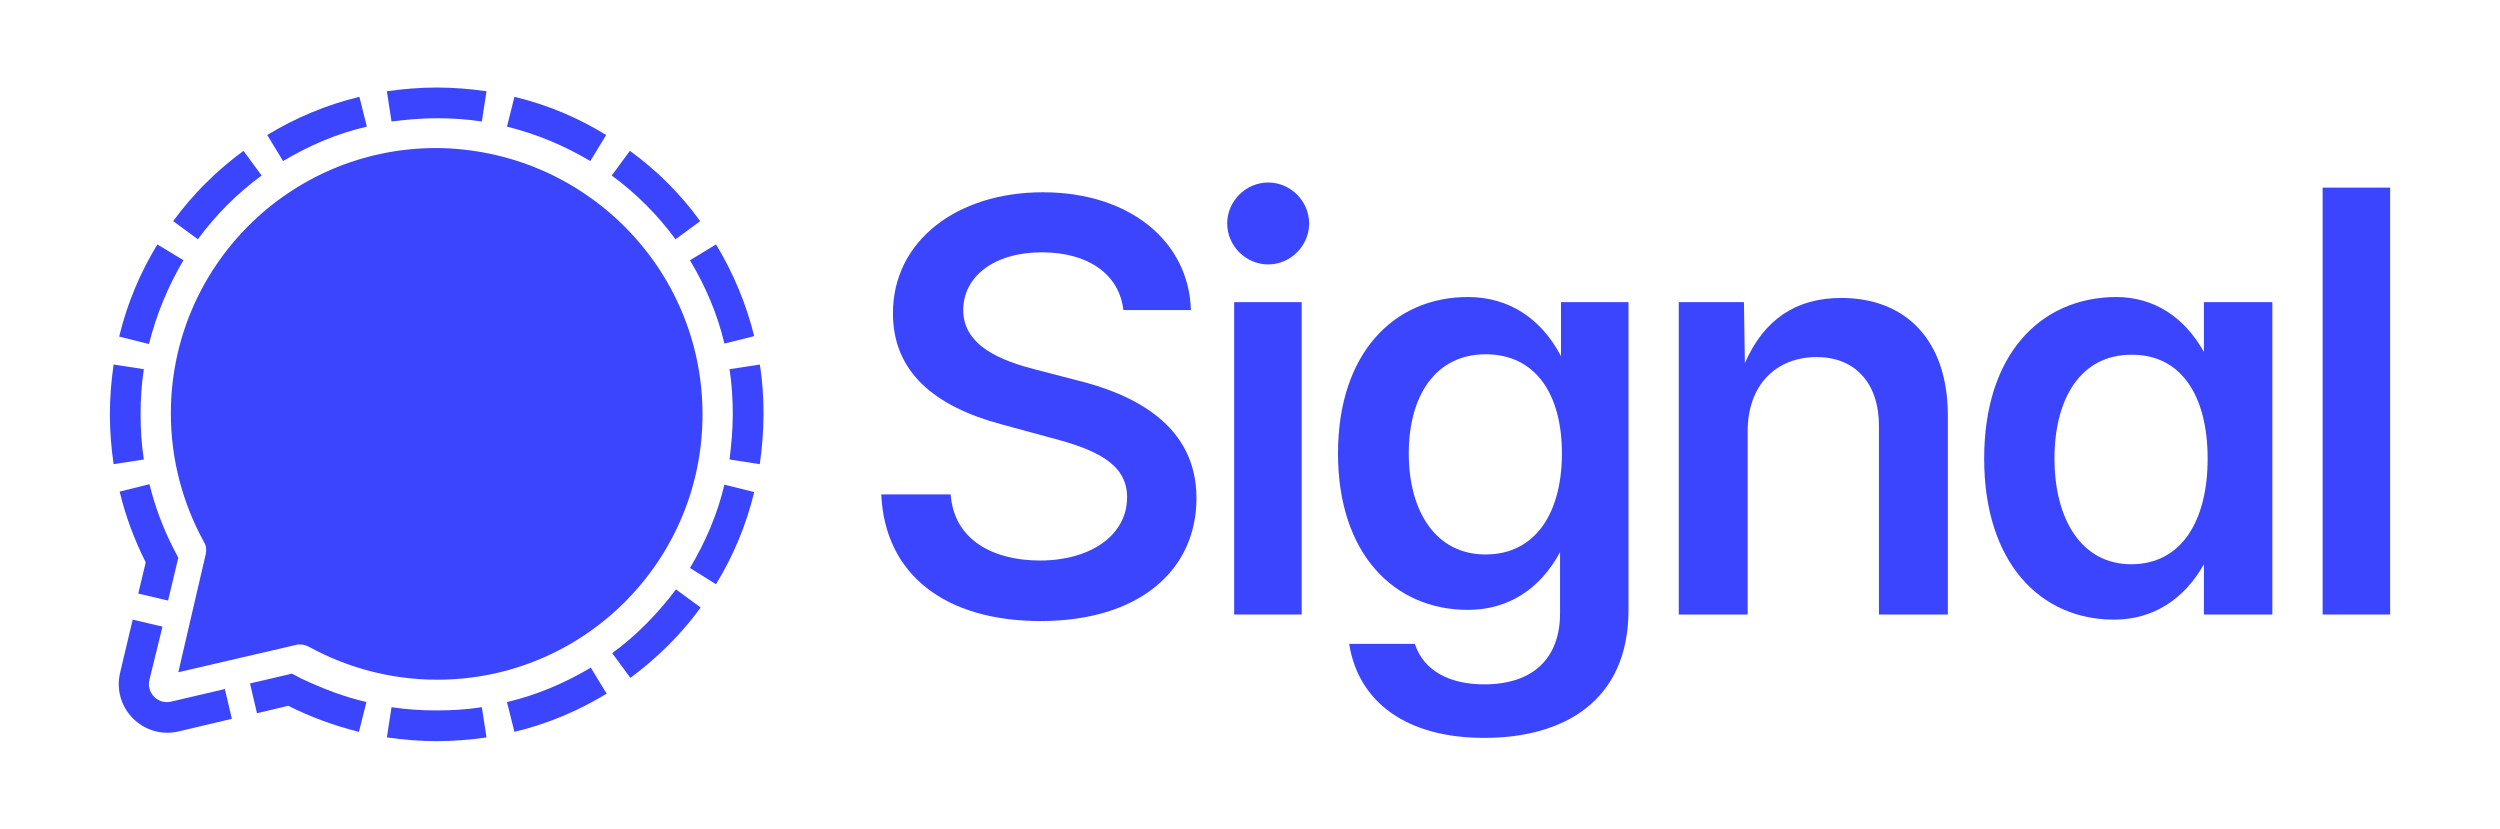
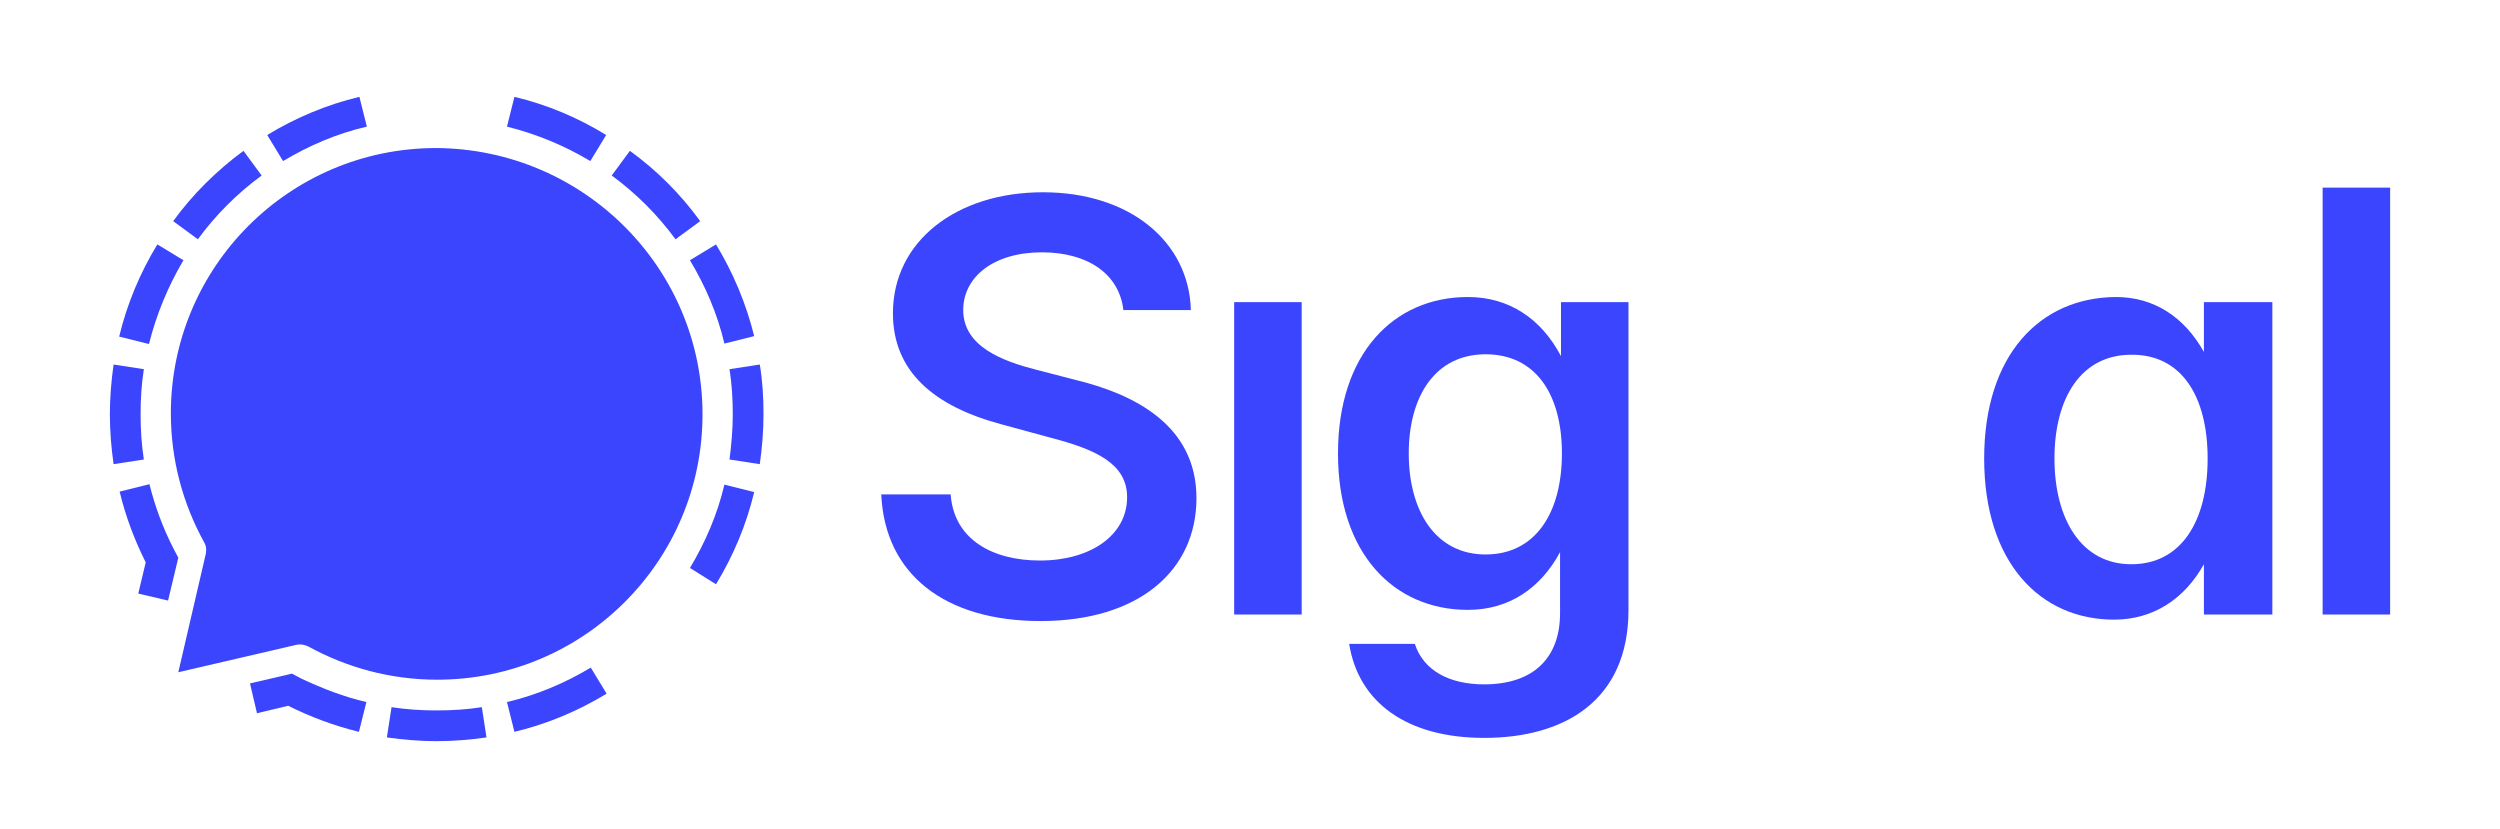
<svg xmlns="http://www.w3.org/2000/svg" version="1.1" id="Layer_1" x="0px" y="0px" width="537px" height="178px" viewBox="0 0 537 178" enable-background="new 0 0 537 178" xml:space="preserve">
  <g>
-     <path fill="#3B45FD" d="M93.8,18.8c3.6,0,7.2,0.3,10.7,0.8l-1,6.5c-3.2-0.5-6.4-0.7-9.7-0.7c-3.3,0-6.5,0.3-9.7,0.7l-1-6.5   C86.6,19.1,90.2,18.8,93.8,18.8z" />
    <path fill="#3B45FD" d="M110.5,20.8l-1.6,6.4c6.4,1.6,12.4,4.1,17.9,7.4l3.4-5.6C124.2,25.3,117.6,22.5,110.5,20.8z" />
    <path fill="#3B45FD" d="M135.3,32.4l-3.9,5.3c5.2,3.8,9.9,8.5,13.7,13.7l5.3-3.9C146.2,41.7,141.1,36.6,135.3,32.4z" />
    <path fill="#3B45FD" d="M153.8,52.5l-5.6,3.4c3.3,5.5,5.9,11.5,7.4,17.9l6.4-1.6C160.3,65.3,157.5,58.6,153.8,52.5z" />
    <path fill="#3B45FD" d="M163.2,78.3l-6.5,1c0.5,3.2,0.7,6.4,0.7,9.7c0,3.3-0.3,6.5-0.7,9.7l6.5,1c0.5-3.5,0.8-7.1,0.8-10.7   C164,85.4,163.8,81.8,163.2,78.3z" />
    <path fill="#3B45FD" d="M148.2,122c3.3-5.5,5.9-11.5,7.4-17.9l6.4,1.6c-1.7,7.1-4.5,13.7-8.2,19.8L148.2,122z" />
-     <path fill="#3B45FD" d="M145.2,126.6l5.3,3.9c-4.2,5.8-9.4,10.9-15.1,15.1l-3.9-5.3C136.7,136.5,141.3,131.8,145.2,126.6z" />
    <path fill="#3B45FD" d="M126.9,143.4l3.4,5.6c-6.1,3.7-12.7,6.5-19.8,8.2l-1.6-6.4C115.3,149.3,121.4,146.7,126.9,143.4   L126.9,143.4z" />
    <path fill="#3B45FD" d="M103.5,151.9l1,6.5c-3.5,0.5-7.1,0.8-10.7,0.8c-3.6,0-7.2-0.3-10.7-0.8l1-6.5c3.2,0.5,6.4,0.7,9.7,0.7   C97.1,152.6,100.4,152.4,103.5,151.9z" />
    <path fill="#3B45FD" d="M78.7,150.8l-1.6,6.4c-5.3-1.3-10.4-3.2-15.2-5.6l-6.7,1.6l-1.5-6.4l9-2.1l2.1,1.1   C69.3,147.9,73.9,149.7,78.7,150.8L78.7,150.8z" />
-     <path fill="#3B45FD" d="M48.3,148l1.5,6.4l-11.4,2.7c-7.6,1.8-14.4-5-12.6-12.6l2.7-11.4l6.4,1.5L32.1,146   c-0.7,2.9,1.9,5.4,4.7,4.7L48.3,148z" />
    <path fill="#3B45FD" d="M36.1,129l-6.4-1.5l1.6-6.7c-2.4-4.8-4.3-9.8-5.6-15.2l6.4-1.6c1.2,4.8,2.9,9.4,5.1,13.7l1.1,2.1L36.1,129z   " />
    <path fill="#3B45FD" d="M30.9,98.7l-6.5,1c-0.5-3.5-0.8-7.1-0.8-10.7c0-3.6,0.3-7.2,0.8-10.7l6.5,1c-0.5,3.2-0.7,6.4-0.7,9.7   C30.2,92.3,30.4,95.5,30.9,98.7z" />
    <path fill="#3B45FD" d="M32,73.9l-6.4-1.6c1.7-7.1,4.5-13.7,8.2-19.8l5.6,3.4C36.1,61.5,33.6,67.5,32,73.9z" />
    <path fill="#3B45FD" d="M42.5,51.4l-5.3-3.9c4.2-5.8,9.4-10.9,15.1-15.1l3.9,5.3C51,41.5,46.3,46.2,42.5,51.4z" />
    <path fill="#3B45FD" d="M60.8,34.6L57.4,29c6.1-3.7,12.7-6.5,19.8-8.2l1.6,6.4C72.3,28.7,66.3,31.3,60.8,34.6z" />
    <path fill="#3B45FD" d="M150.9,89c0,31.5-25.5,57-57,57c-10,0-19.4-2.6-27.6-7.1c-0.8-0.4-1.7-0.6-2.6-0.4l-25.4,5.9l5.9-25.4   c0.2-0.9,0.1-1.8-0.4-2.6c-4.5-8.2-7.1-17.6-7.1-27.6c0-31.5,25.5-57,57-57C125.3,32,150.9,57.5,150.9,89L150.9,89z" />
-     <path fill="#3B45FD" d="M272.4,56.8c-4.8,0-8.8-4-8.8-8.8c0-4.8,4-8.8,8.8-8.8s8.8,4,8.8,8.8C281.2,52.8,277.2,56.8,272.4,56.8z" />
    <path fill="#3B45FD" d="M265.1,132V64.9h14.5V132H265.1z" />
    <path fill="#3B45FD" d="M513.4,132V40.3h-14.5V132H513.4z" />
    <path fill="#3B45FD" d="M426.2,98.5c0,22.3,12,34.6,27.9,34.6c8.4,0,15.1-4.4,19.3-11.9V132h14.7V64.9h-14.7v10.7   c-4.2-7.5-10.7-11.8-18.9-11.8C438.2,63.9,426.2,76.2,426.2,98.5L426.2,98.5z M474.2,98.5c0,13.5-5.7,22.7-16.4,22.7   c-10.8,0-16.5-9.8-16.5-22.7c0-13,5.7-22.3,16.5-22.3C468.5,76.1,474.2,85,474.2,98.5z" />
-     <path fill="#3B45FD" d="M375.4,92.6V132h-14.8V64.9h14l0.2,13.1c4.1-9.4,11-14,20.7-14c13.8,0,22.9,9,22.9,25.3V132h-14.8V91.5   c0-9.2-5.1-14.8-13.4-14.8C381.6,76.7,375.4,82.6,375.4,92.6L375.4,92.6z" />
    <path fill="#3B45FD" d="M318.8,158.5c17.1,0,31-7.9,31-27.5V64.9h-14.5v11.6c-4.2-8-11.1-12.7-20-12.7c-15.9,0-27.9,12.1-27.9,33.6   s12,33.6,27.9,33.6c8.8,0,15.6-4.6,19.8-12.4v13.1c0,9.7-5.8,15.3-16.3,15.3c-7.4,0-13-2.9-14.9-8.7h-14.1   C291.8,150.9,302.2,158.5,318.8,158.5L318.8,158.5z M335.5,97.4c0,12.8-5.7,21.7-16.4,21.7c-10.8,0-16.5-9.4-16.5-21.7   c0-12.3,5.7-21.3,16.5-21.3C329.8,76.1,335.5,84.6,335.5,97.4z" />
    <path fill="#3B45FD" d="M189.3,106.3c0.8,17.1,13.7,27.1,34.2,27.1c21.2,0,33.5-10.9,33.5-26.4c0-15.8-13.6-22.4-26-25.4l-8.5-2.2   c-7-1.8-15.6-4.9-15.6-12.8c0-7.1,6.5-12.4,16.9-12.4c9.8,0,16.6,4.6,17.5,12.4h14.5c-0.4-14.6-13-25.3-31.8-25.3   c-18.4,0-32.2,10.4-32.2,26c0,12.5,8.8,20,23.5,23.9l10.3,2.8c9.6,2.5,16.5,5.5,16.5,12.8c0,8.2-7.9,13.6-18.7,13.6   c-10.2,0-18.5-4.5-19.2-14.2H189.3z" />
  </g>
</svg>